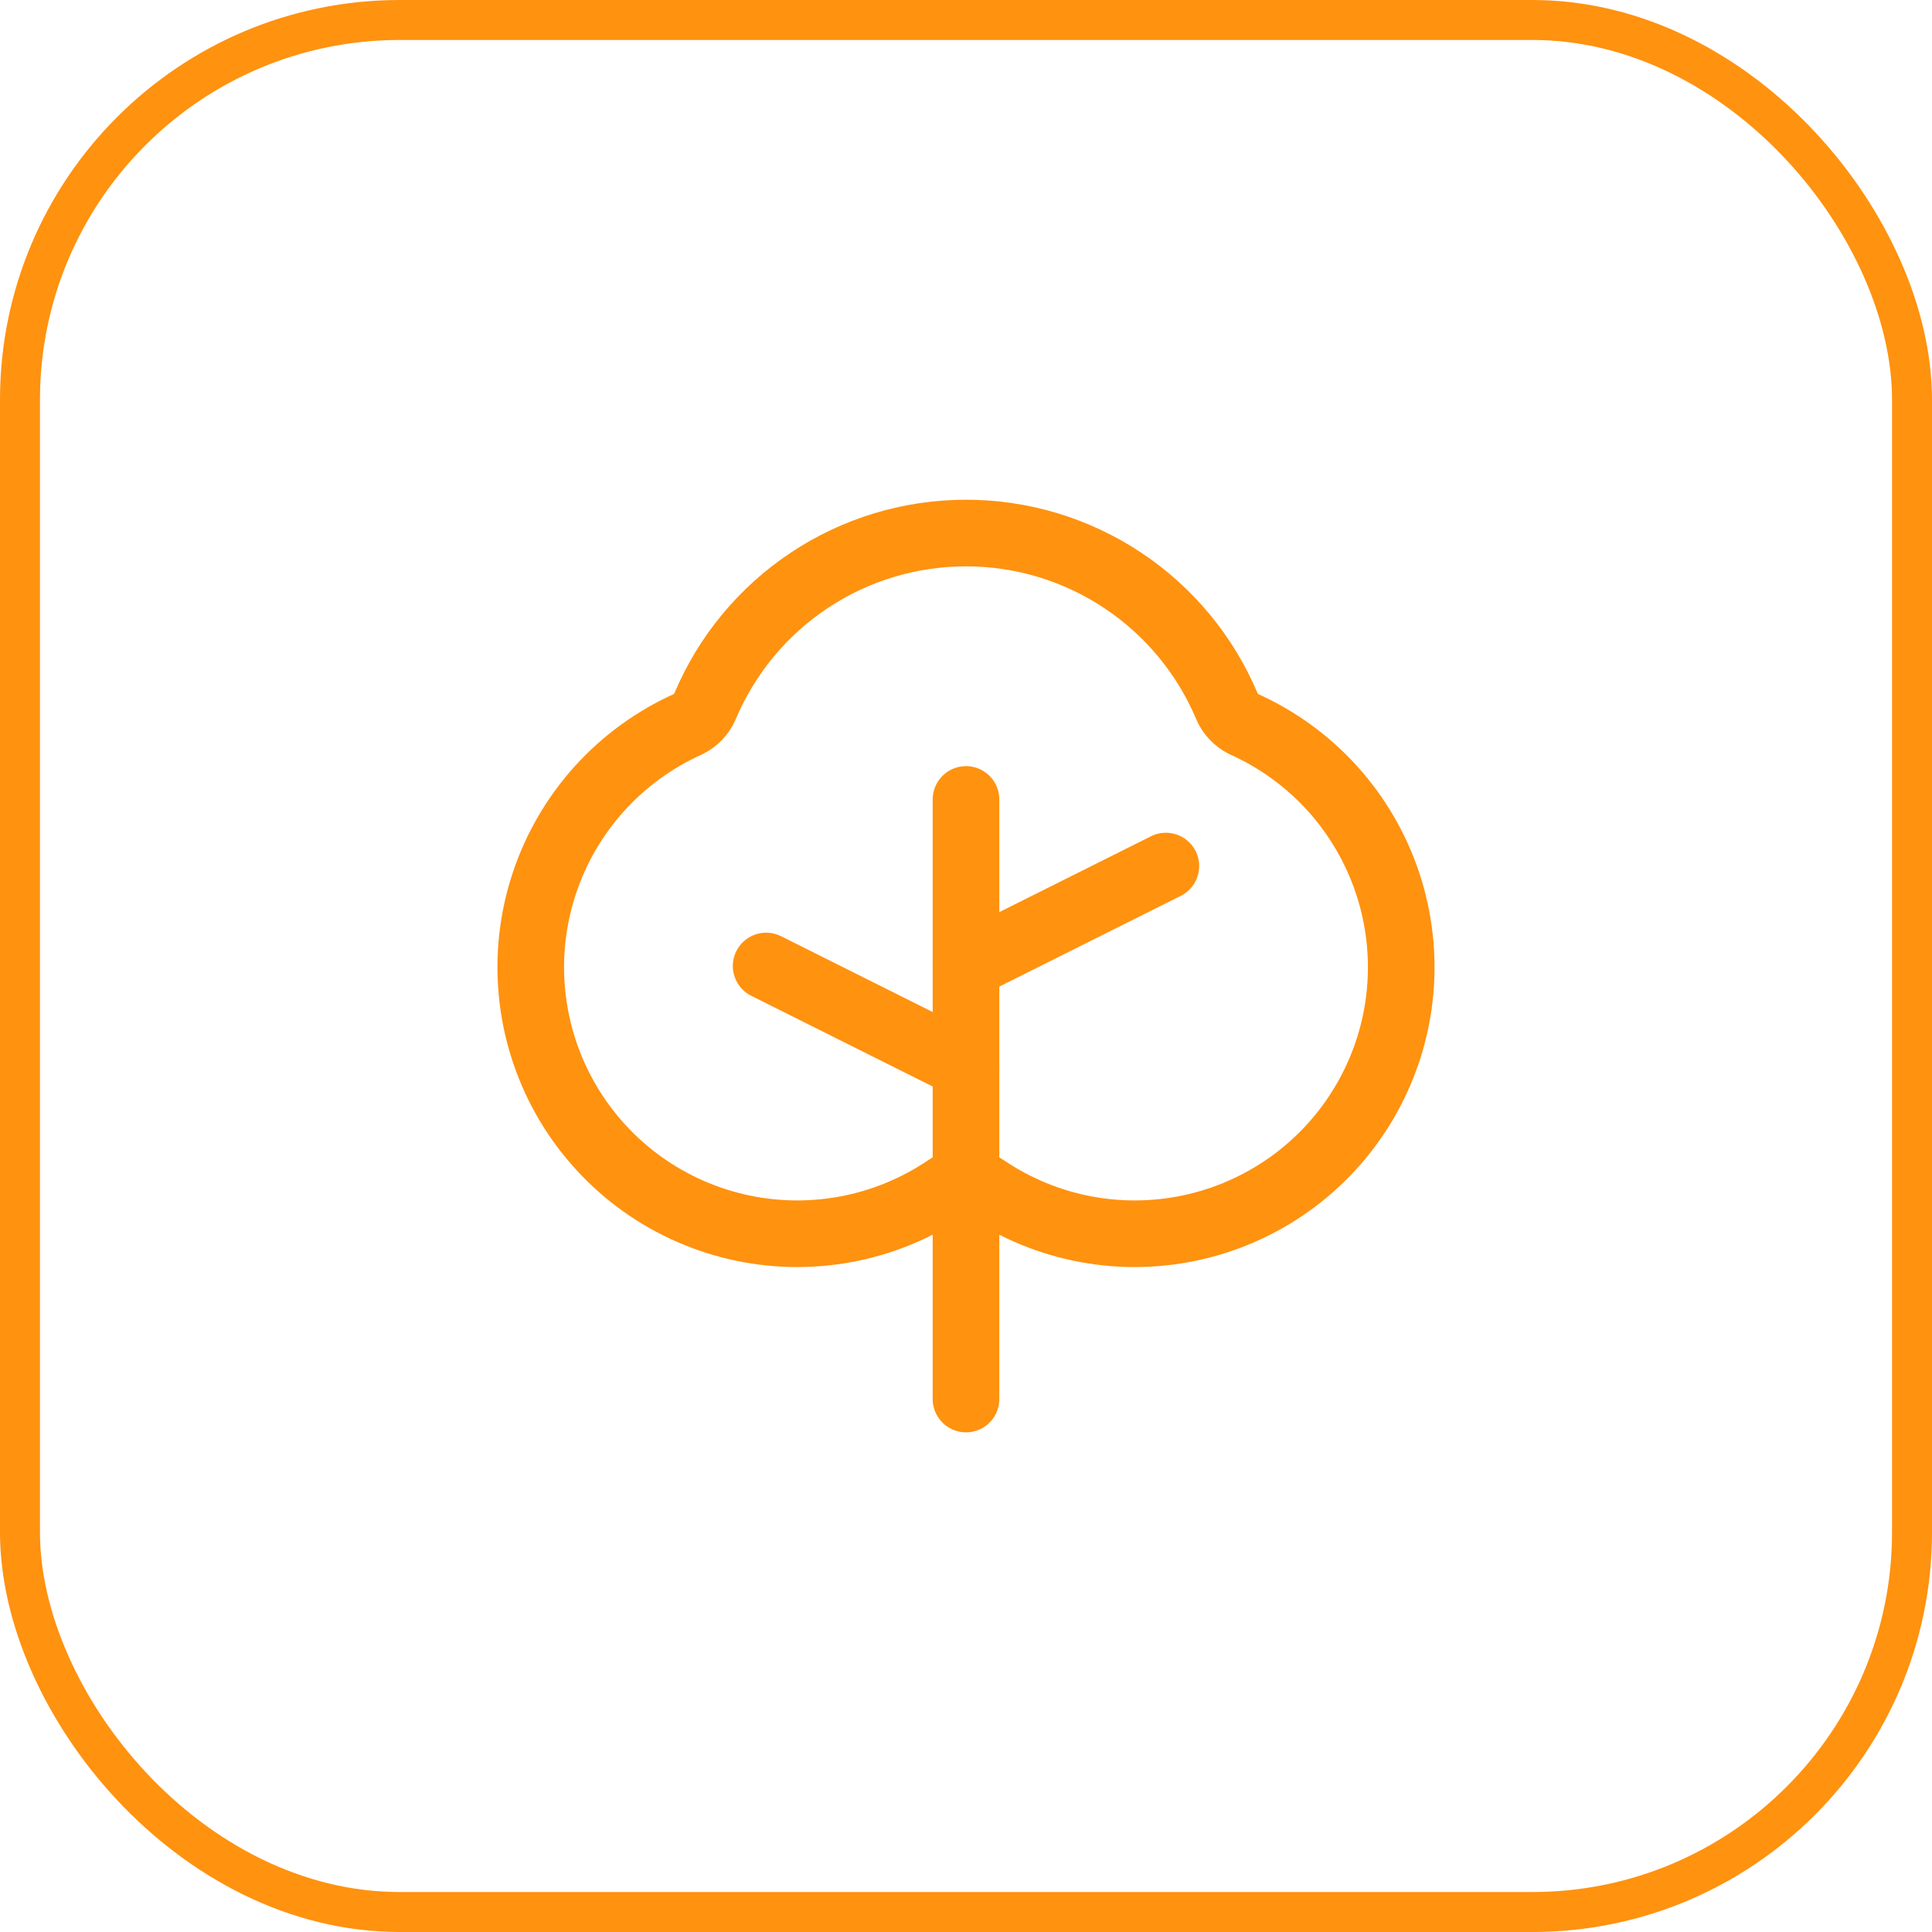
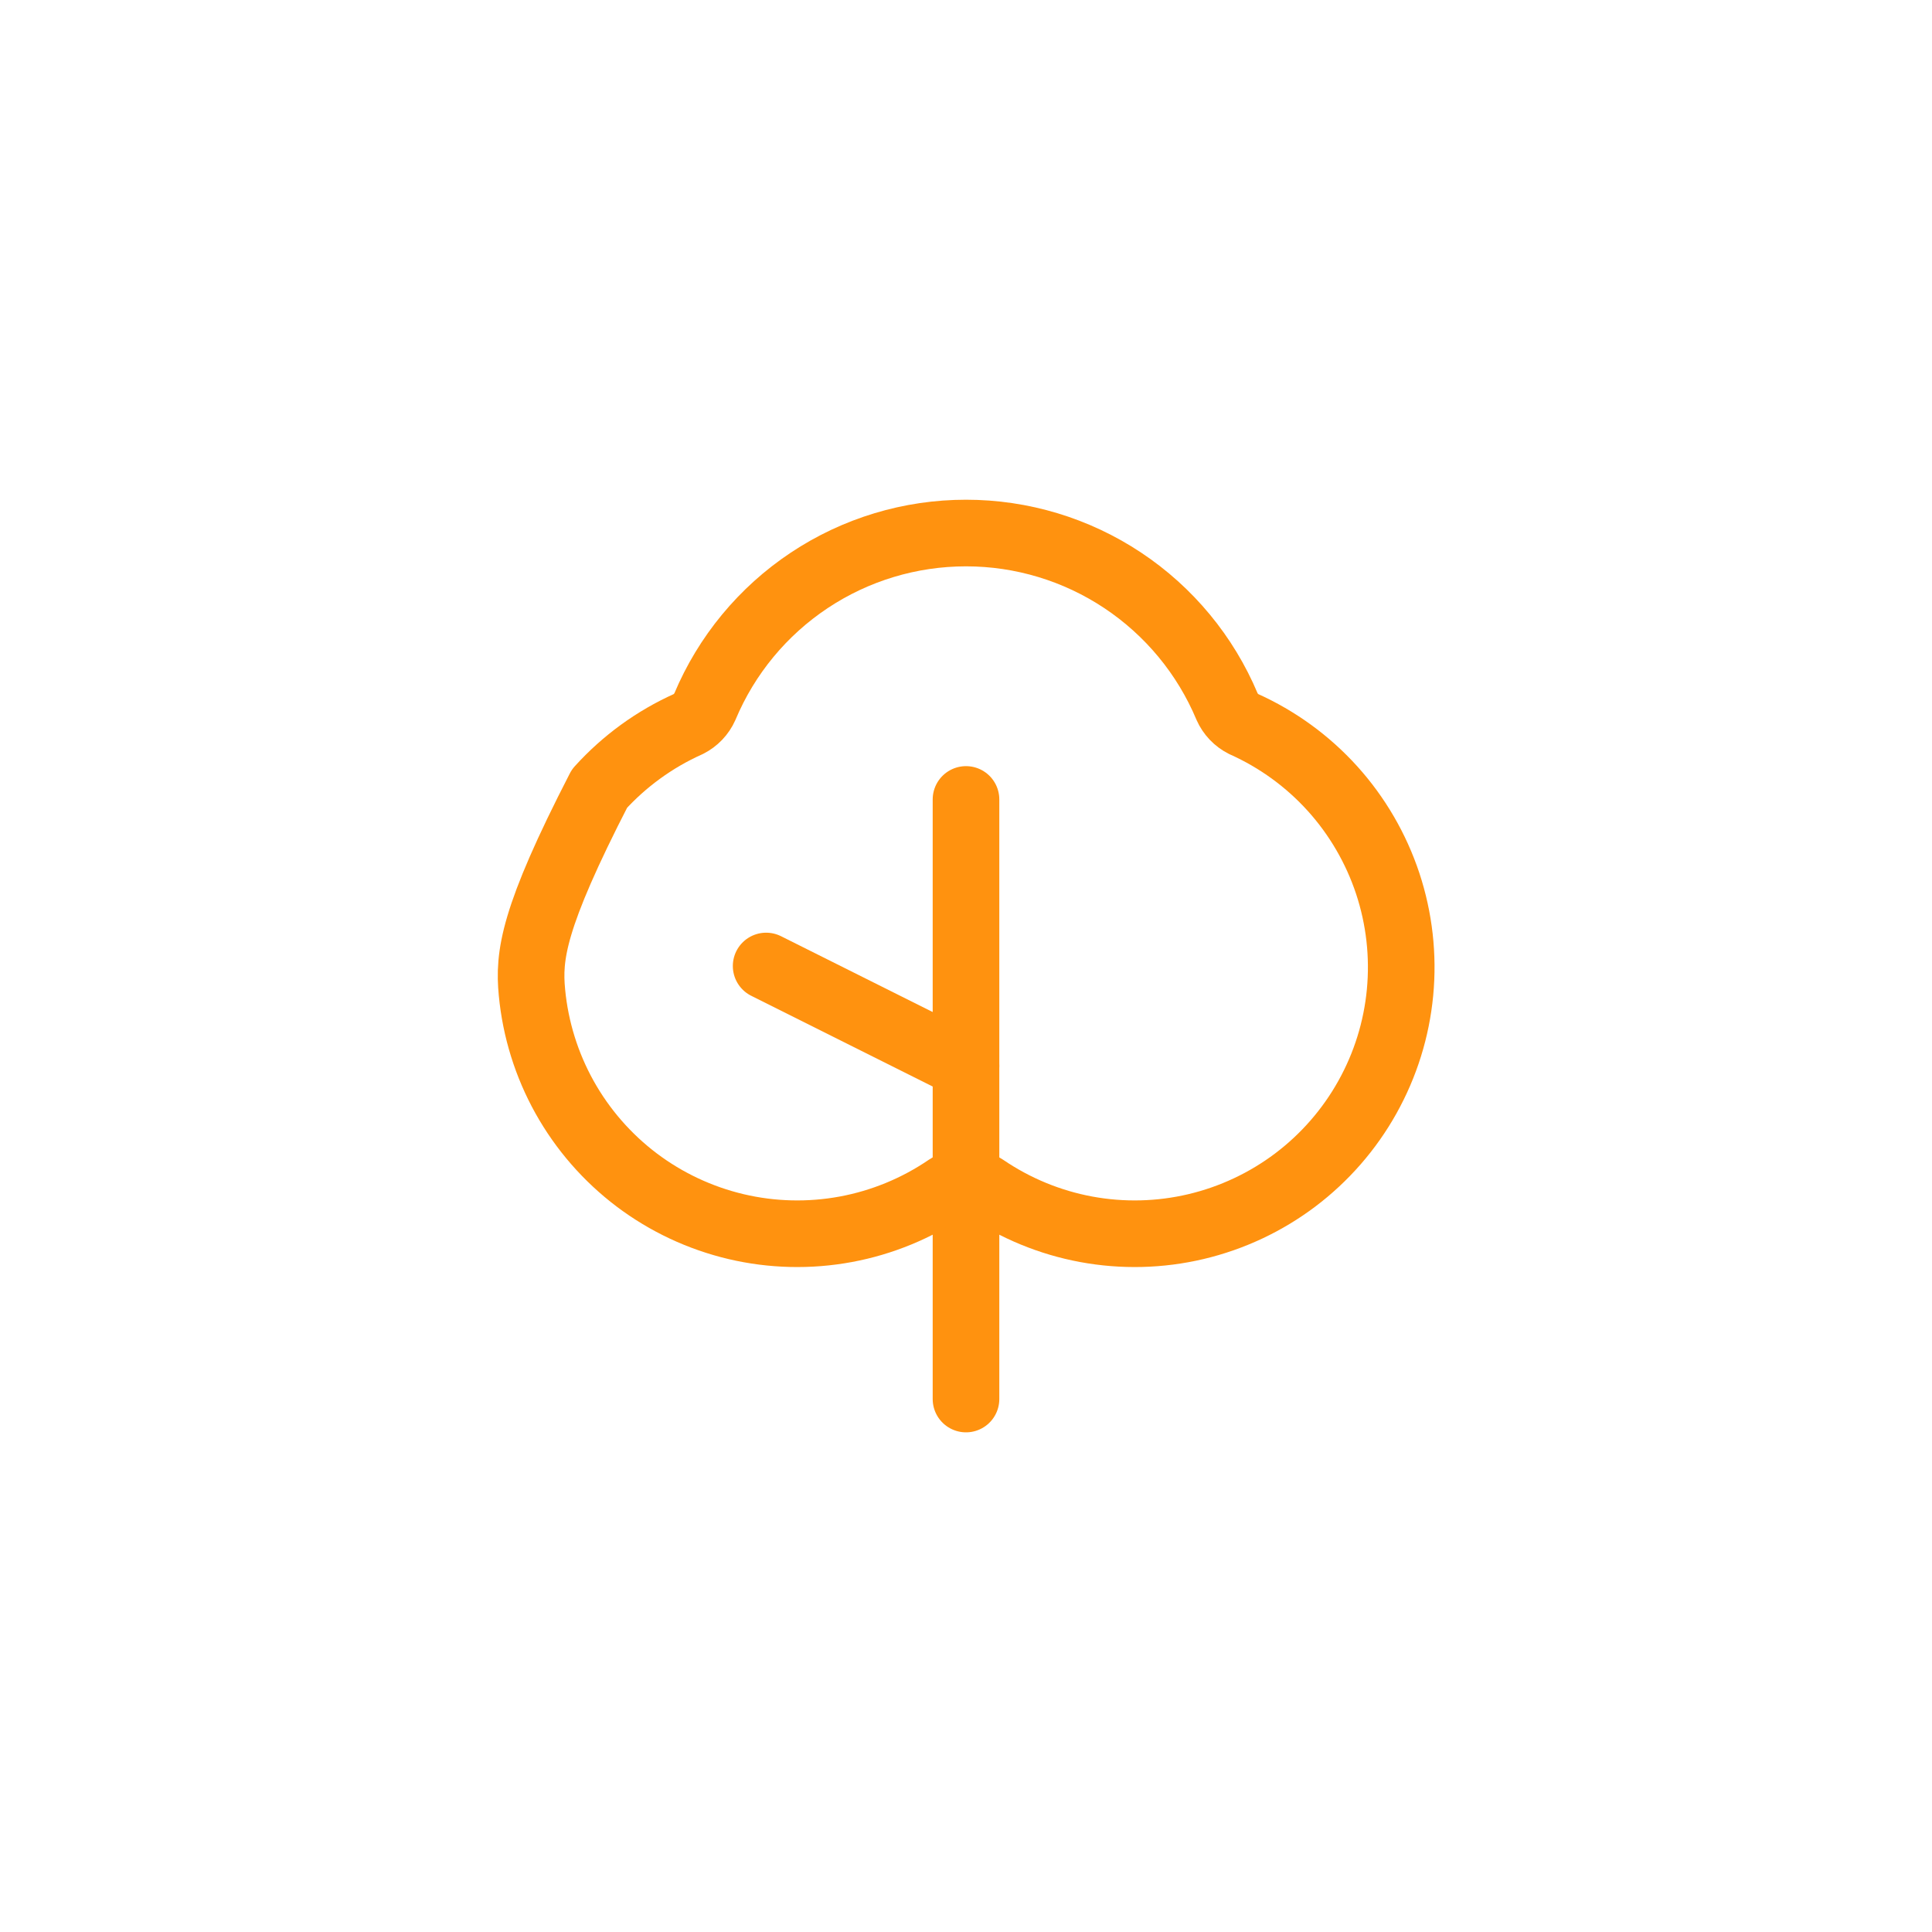
<svg xmlns="http://www.w3.org/2000/svg" width="58" height="58" viewBox="0 0 58 58" fill="none">
-   <rect x="0.6" y="0.6" width="56.8" height="56.8" rx="11.4" stroke="#FF920F" stroke-width="1.2" />
  <path d="M29 42V24" stroke="#FF920F" stroke-width="2" stroke-linecap="round" stroke-linejoin="round" />
  <path d="M29 32L23 29" stroke="#FF920F" stroke-width="2" stroke-linecap="round" stroke-linejoin="round" />
-   <path d="M29 29L35 26" stroke="#FF920F" stroke-width="2" stroke-linecap="round" stroke-linejoin="round" />
-   <path d="M29.562 35.65C30.48 36.274 31.517 36.702 32.608 36.904C33.7 37.106 34.822 37.079 35.902 36.824C36.982 36.569 37.998 36.092 38.884 35.424C39.77 34.755 40.508 33.909 41.049 32.94C41.591 31.971 41.925 30.9 42.03 29.795C42.135 28.69 42.009 27.575 41.66 26.521C41.31 25.468 40.746 24.498 40.002 23.674C39.258 22.851 38.35 22.191 37.337 21.737C37.115 21.625 36.938 21.44 36.837 21.212C36.189 19.668 35.099 18.35 33.705 17.423C32.311 16.496 30.674 16.002 29 16.002C27.325 16.002 25.688 16.496 24.294 17.423C22.9 18.35 21.81 19.668 21.162 21.212C21.061 21.44 20.884 21.625 20.662 21.737C19.649 22.191 18.742 22.851 17.997 23.674C17.253 24.498 16.689 25.468 16.34 26.521C15.99 27.575 15.864 28.69 15.97 29.795C16.075 30.9 16.409 31.971 16.95 32.94C17.492 33.909 18.229 34.755 19.115 35.424C20.001 36.092 21.017 36.569 22.097 36.824C23.177 37.079 24.299 37.106 25.391 36.904C26.482 36.702 27.52 36.274 28.437 35.65C28.604 35.54 28.8 35.481 29 35.481C29.2 35.481 29.395 35.54 29.562 35.65Z" stroke="#FF920F" stroke-width="2" stroke-linecap="round" stroke-linejoin="round" />
+   <path d="M29.562 35.65C30.48 36.274 31.517 36.702 32.608 36.904C33.7 37.106 34.822 37.079 35.902 36.824C36.982 36.569 37.998 36.092 38.884 35.424C39.77 34.755 40.508 33.909 41.049 32.94C41.591 31.971 41.925 30.9 42.03 29.795C42.135 28.69 42.009 27.575 41.66 26.521C41.31 25.468 40.746 24.498 40.002 23.674C39.258 22.851 38.35 22.191 37.337 21.737C37.115 21.625 36.938 21.44 36.837 21.212C36.189 19.668 35.099 18.35 33.705 17.423C32.311 16.496 30.674 16.002 29 16.002C27.325 16.002 25.688 16.496 24.294 17.423C22.9 18.35 21.81 19.668 21.162 21.212C21.061 21.44 20.884 21.625 20.662 21.737C19.649 22.191 18.742 22.851 17.997 23.674C15.99 27.575 15.864 28.69 15.97 29.795C16.075 30.9 16.409 31.971 16.95 32.94C17.492 33.909 18.229 34.755 19.115 35.424C20.001 36.092 21.017 36.569 22.097 36.824C23.177 37.079 24.299 37.106 25.391 36.904C26.482 36.702 27.52 36.274 28.437 35.65C28.604 35.54 28.8 35.481 29 35.481C29.2 35.481 29.395 35.54 29.562 35.65Z" stroke="#FF920F" stroke-width="2" stroke-linecap="round" stroke-linejoin="round" />
</svg>